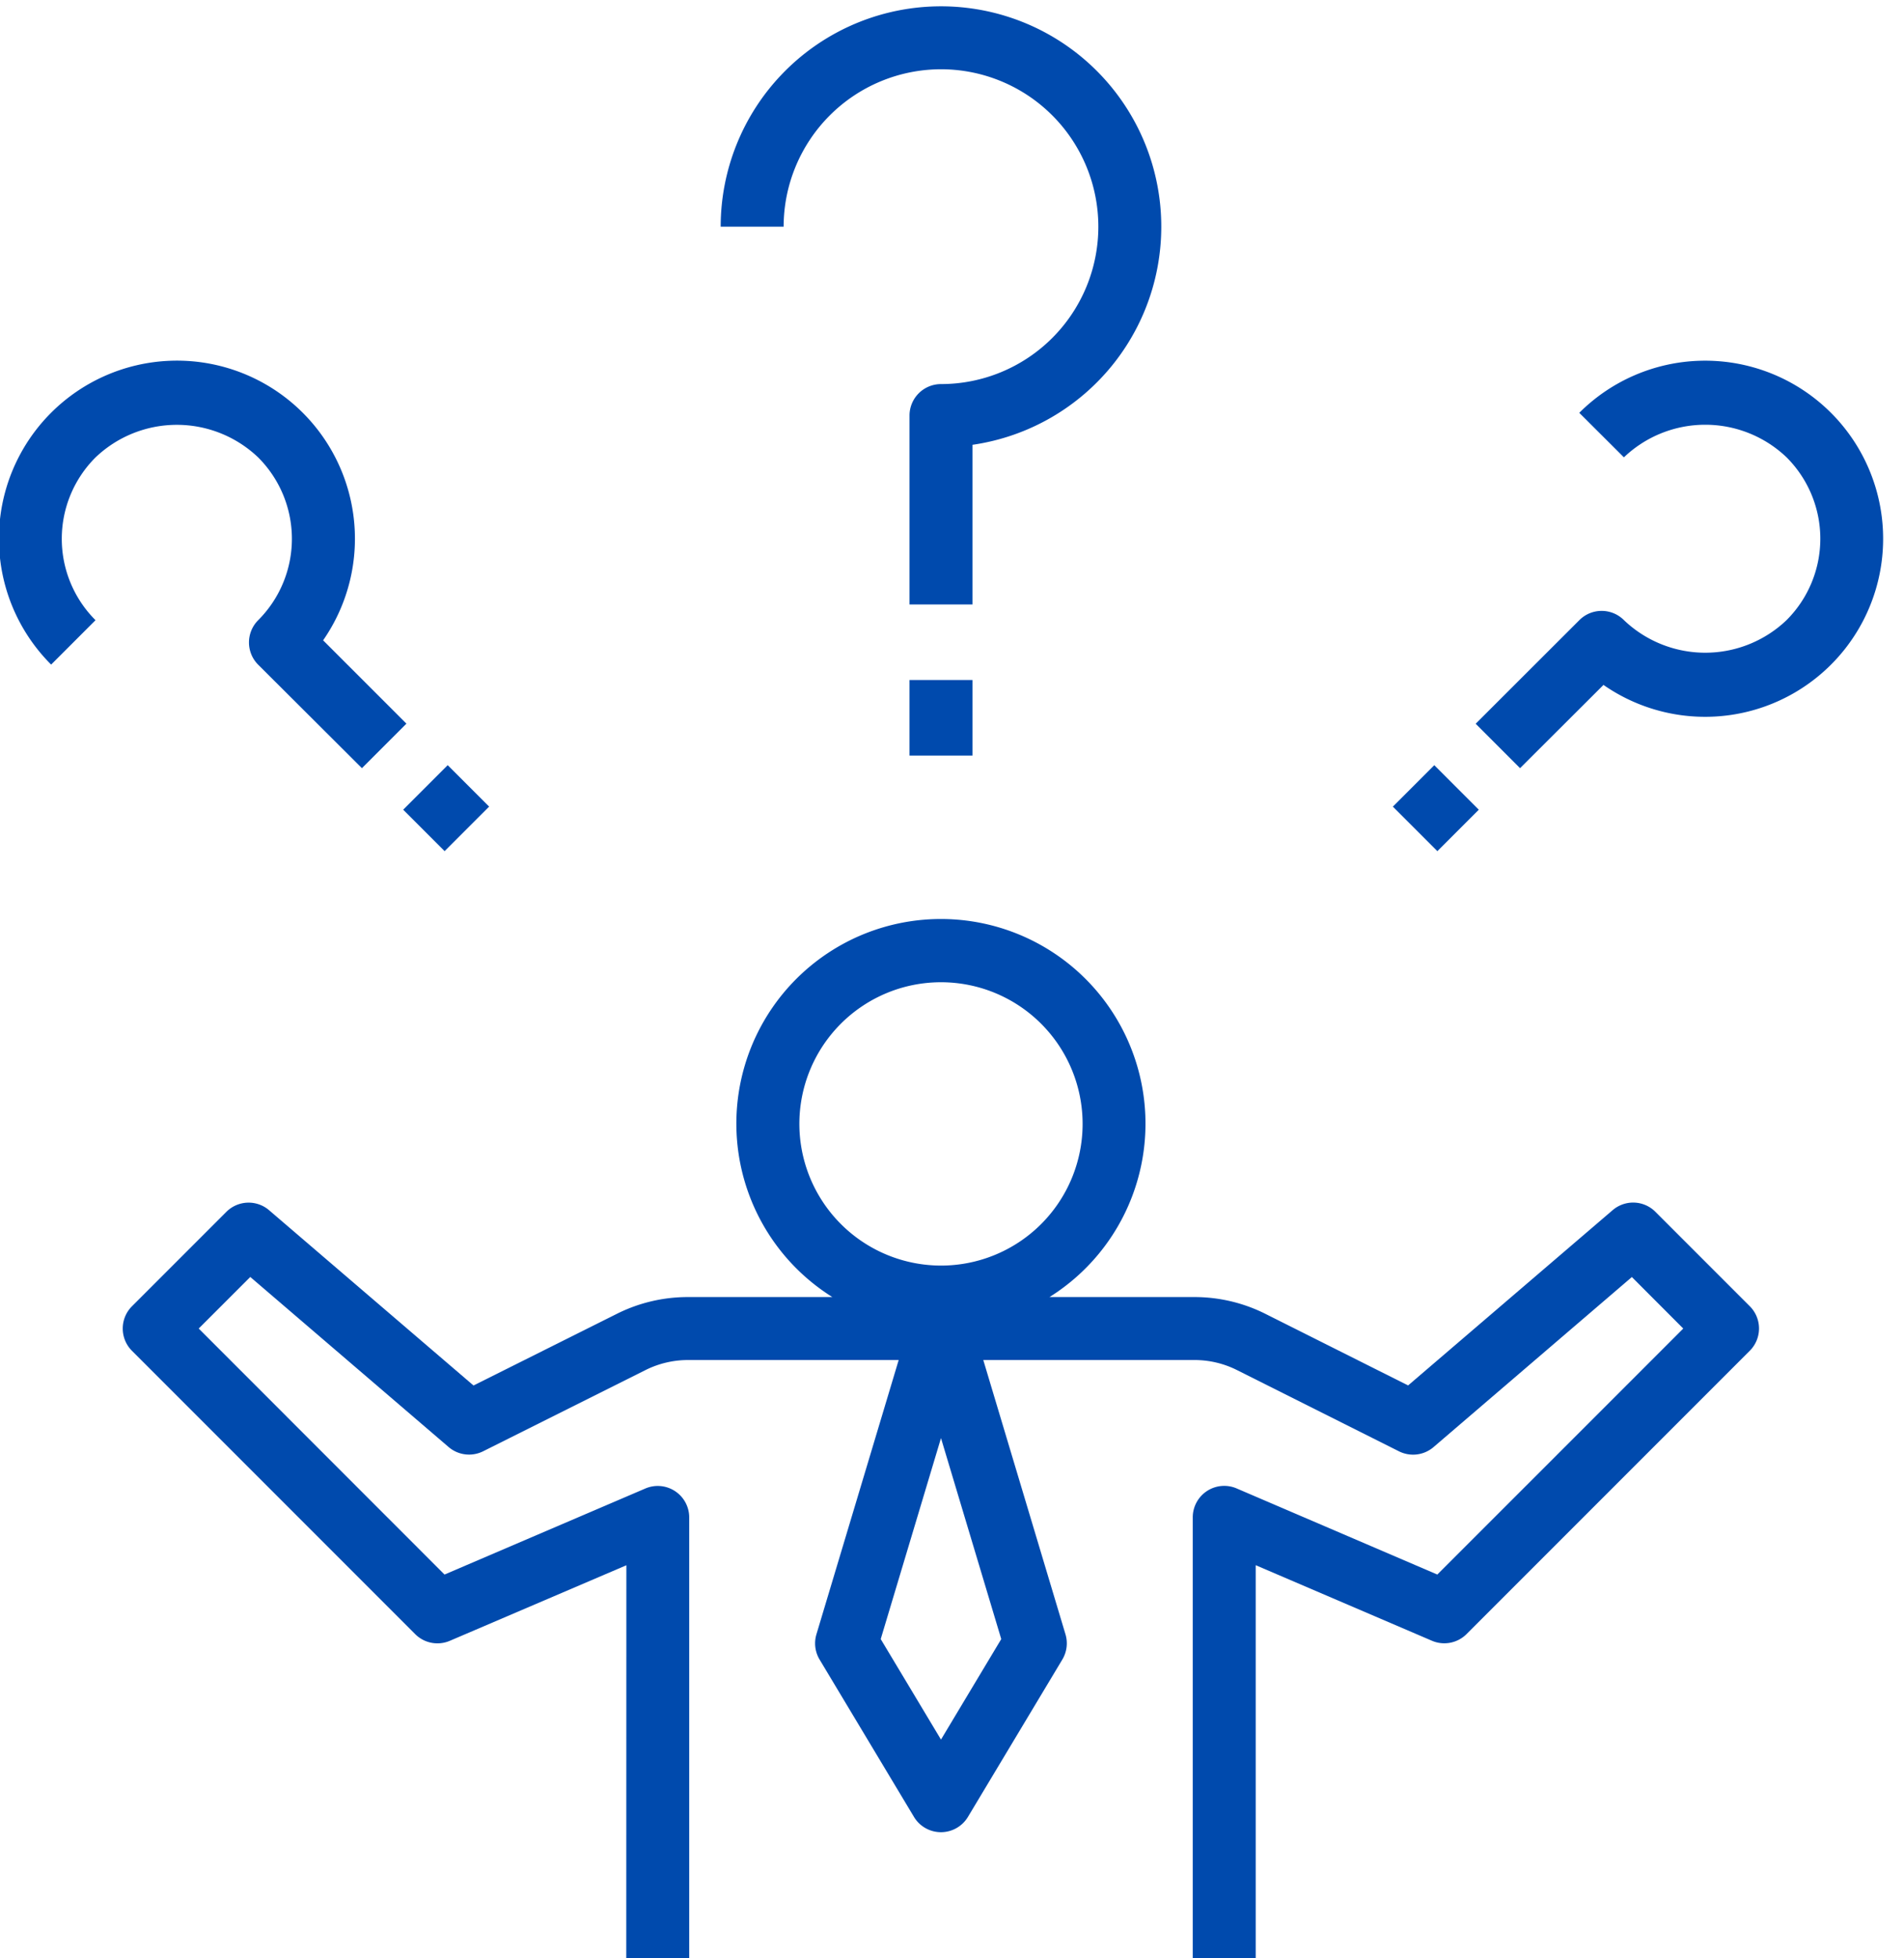
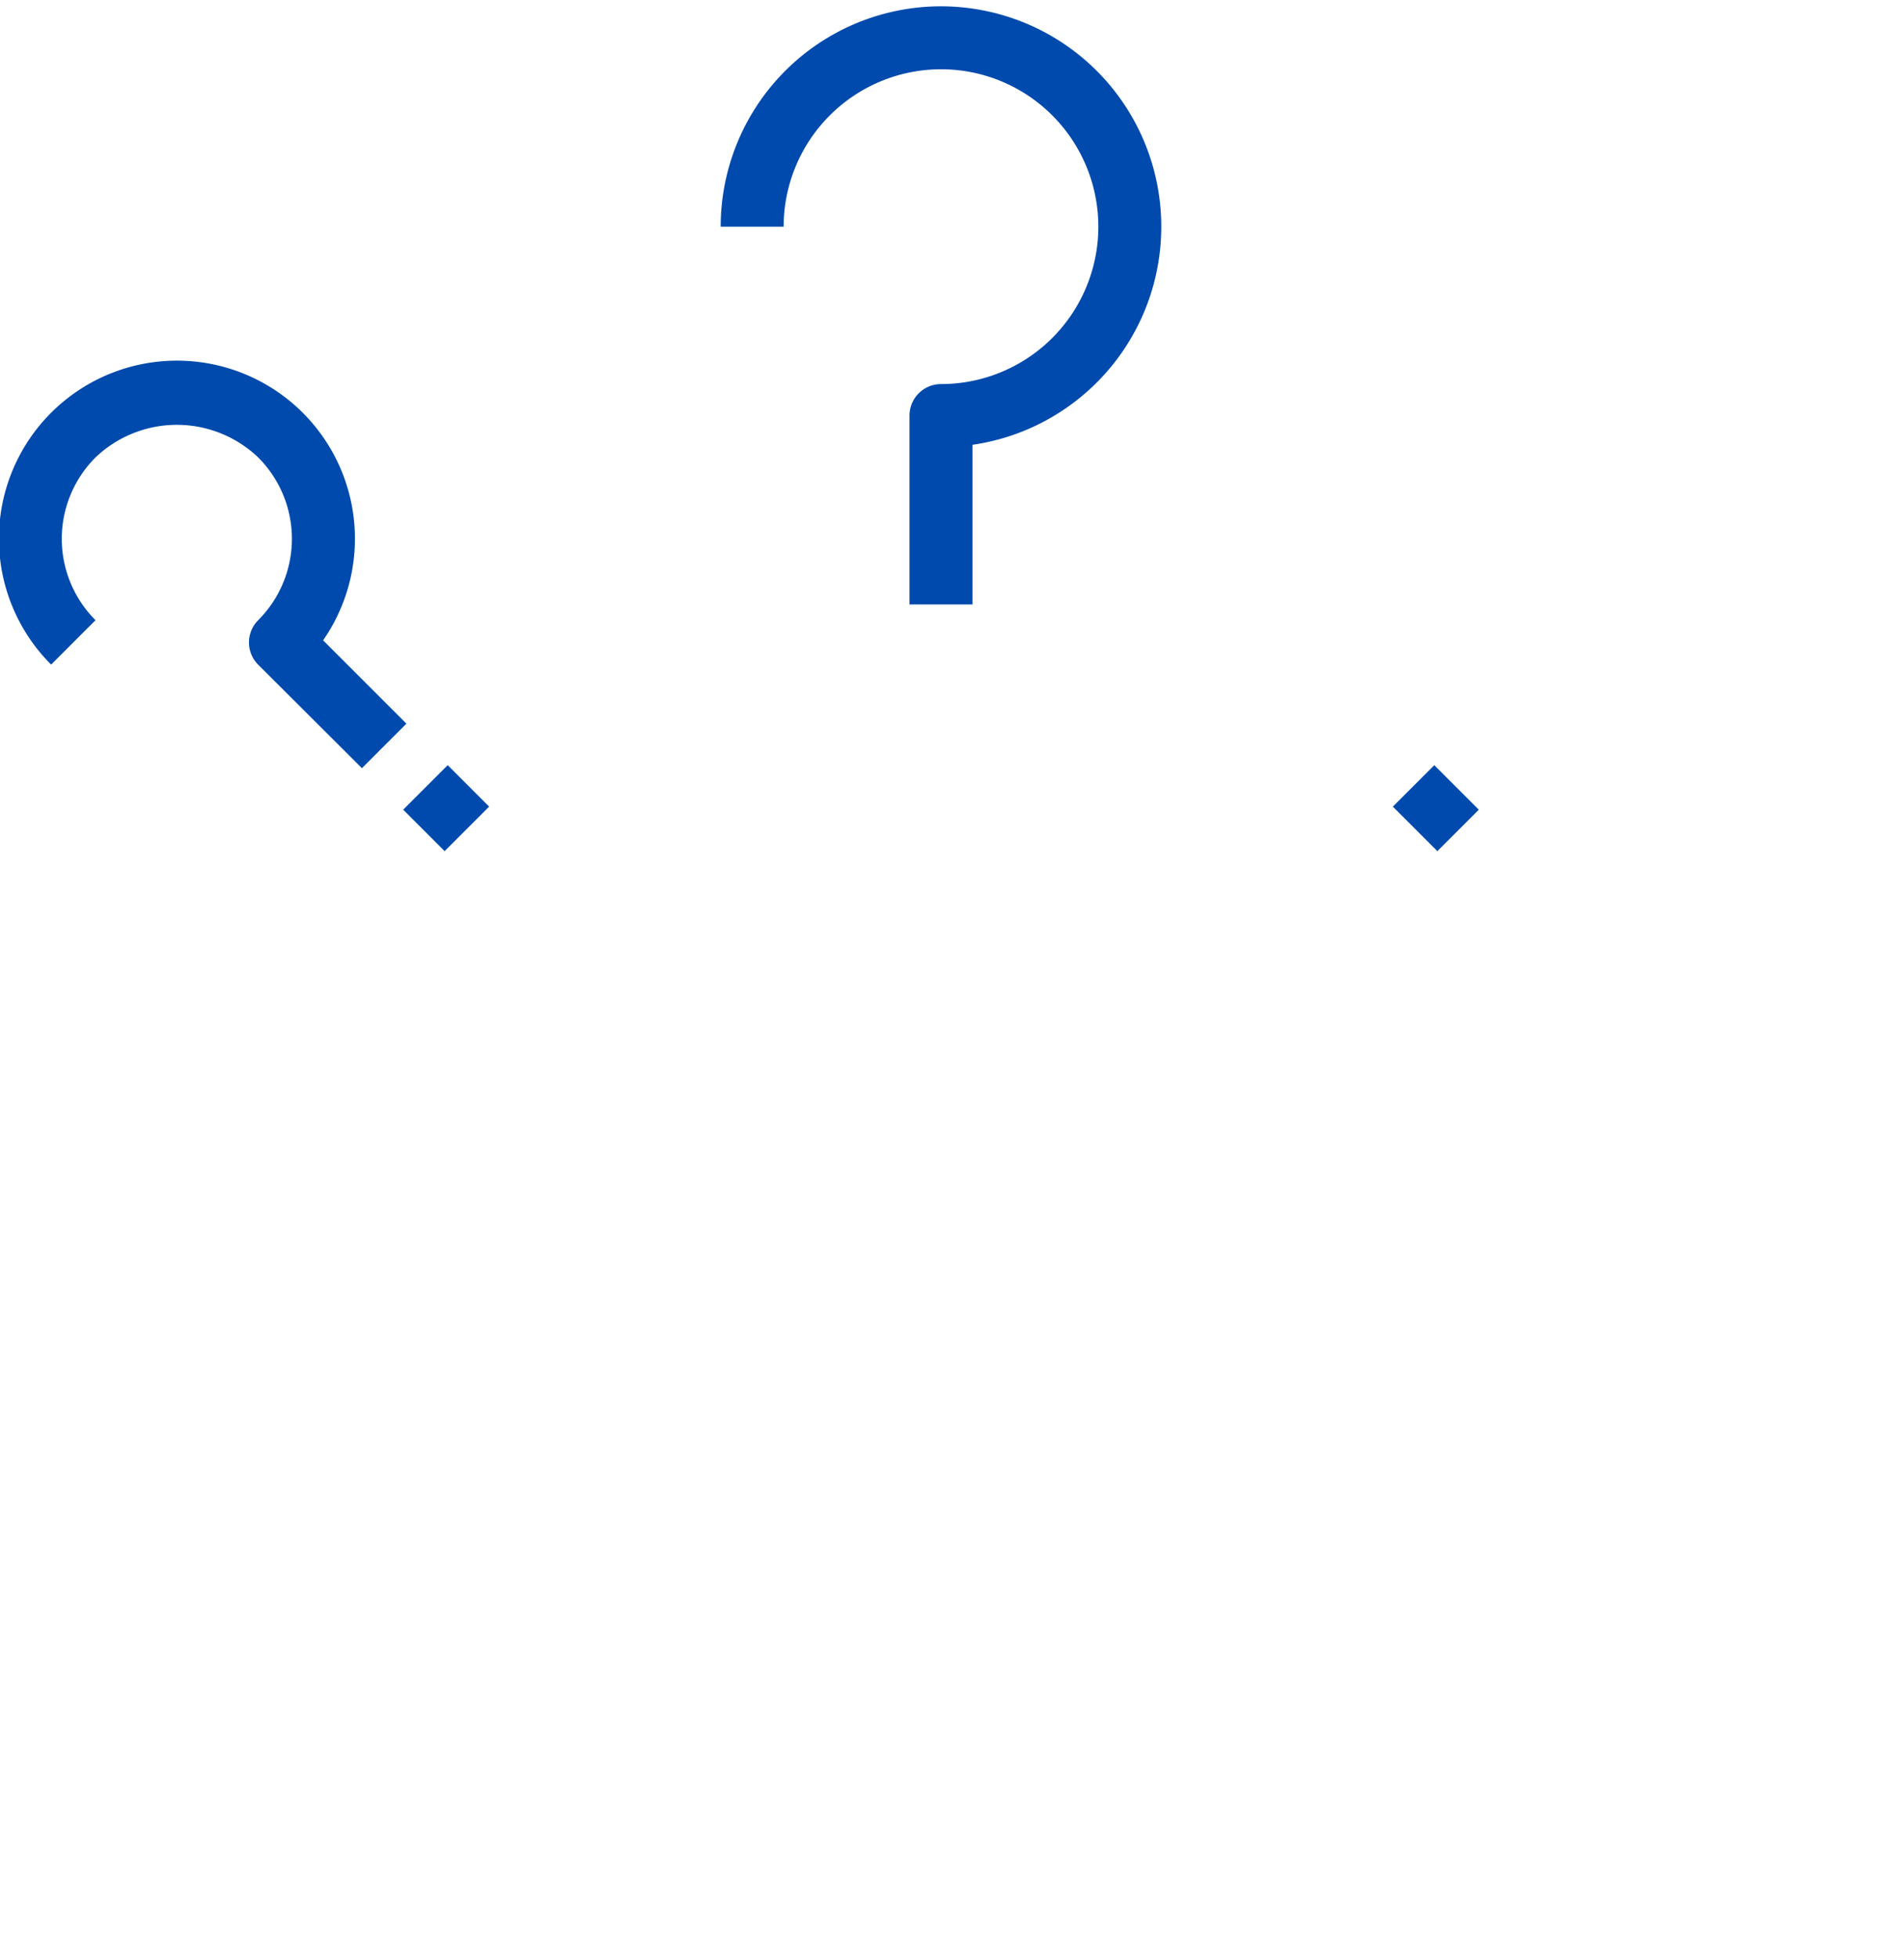
<svg xmlns="http://www.w3.org/2000/svg" data-name="Layer 1" fill="#004aad" height="62.2" preserveAspectRatio="xMidYMid meet" version="1" viewBox="2.1 0.8 60.5 62.2" width="60.5" zoomAndPan="magnify">
  <g id="change1_1">
-     <path d="M10.65,39.241a1,1,0,0,0-1.357.052l-3,3a1,1,0,0,0,0,1.414l9,9a1,1,0,0,0,1.1.212l5.61-2.4L22,63h2l0-14a1,1,0,0,0-1.394-.919l-6.381,2.733L8.414,43l1.639-1.638,6.3,5.4a1,1,0,0,0,1.1.136l5.158-2.579A3.025,3.025,0,0,1,23.947,44h6.709l-2.614,8.713a1,1,0,0,0,.1.8l3,5a1,1,0,0,0,1.714,0l3-5a1,1,0,0,0,.1-.8L33.344,44h6.715a3.009,3.009,0,0,1,1.342.317L46.553,46.9a1,1,0,0,0,1.1-.136l6.3-5.4L55.586,43l-7.815,7.814L41.4,48.081A1,1,0,0,0,40,49l0,14h2l0-12.483,5.6,2.4a1,1,0,0,0,1.1-.212l9-9a1,1,0,0,0,0-1.414l-3-3a1,1,0,0,0-1.357-.052l-6.5,5.568L42.3,42.529A5.027,5.027,0,0,0,40.059,42H35.448a6.5,6.5,0,1,0-6.9,0H23.947a5.029,5.029,0,0,0-2.235.527l-4.566,2.282ZM33.915,52.864,32,56.056l-1.915-3.192L32,46.48ZM27.5,36.5A4.5,4.5,0,1,1,32,41,4.505,4.505,0,0,1,27.5,36.5Z" fill="inherit" />
-   </g>
+     </g>
  <g id="change1_2">
    <path d="M32,3a5,5,0,0,1,0,10,1,1,0,0,0-1,1v6h2V14.929A7,7,0,1,0,25,8h2A5.006,5.006,0,0,1,32,3Z" fill="inherit" />
  </g>
  <g id="change1_3">
-     <path d="M31 22.4H33V24.8H31z" fill="inherit" />
-   </g>
+     </g>
  <g id="change1_4">
-     <path d="M53.051,22.556a5.656,5.656,0,1,0-.769-8.643L53.7,15.327a3.743,3.743,0,0,1,5.169,0,3.653,3.653,0,0,1,0,5.17,3.742,3.742,0,0,1-5.169,0,1,1,0,0,0-1.414,0L48.99,23.789,50.4,25.2Z" fill="inherit" />
-   </g>
+     </g>
  <g id="change1_5">
    <path d="M46.792 25.471H48.654V27.471H46.792z" fill="inherit" transform="rotate(-45 47.723 26.47)" />
  </g>
  <g id="change1_6">
    <path d="M5.135,20.5a3.653,3.653,0,0,1,0-5.17,3.743,3.743,0,0,1,5.169,0,3.655,3.655,0,0,1,0,5.17,1,1,0,0,0,0,1.414L13.6,25.2l1.414-1.414-2.647-2.647a5.656,5.656,0,0,0-8.642-7.229,5.652,5.652,0,0,0,0,8Z" fill="inherit" />
  </g>
  <g id="change1_7">
    <path d="M15.277 25.539H17.277V27.401H15.277z" fill="inherit" transform="rotate(-45 16.277 26.47)" />
  </g>
</svg>